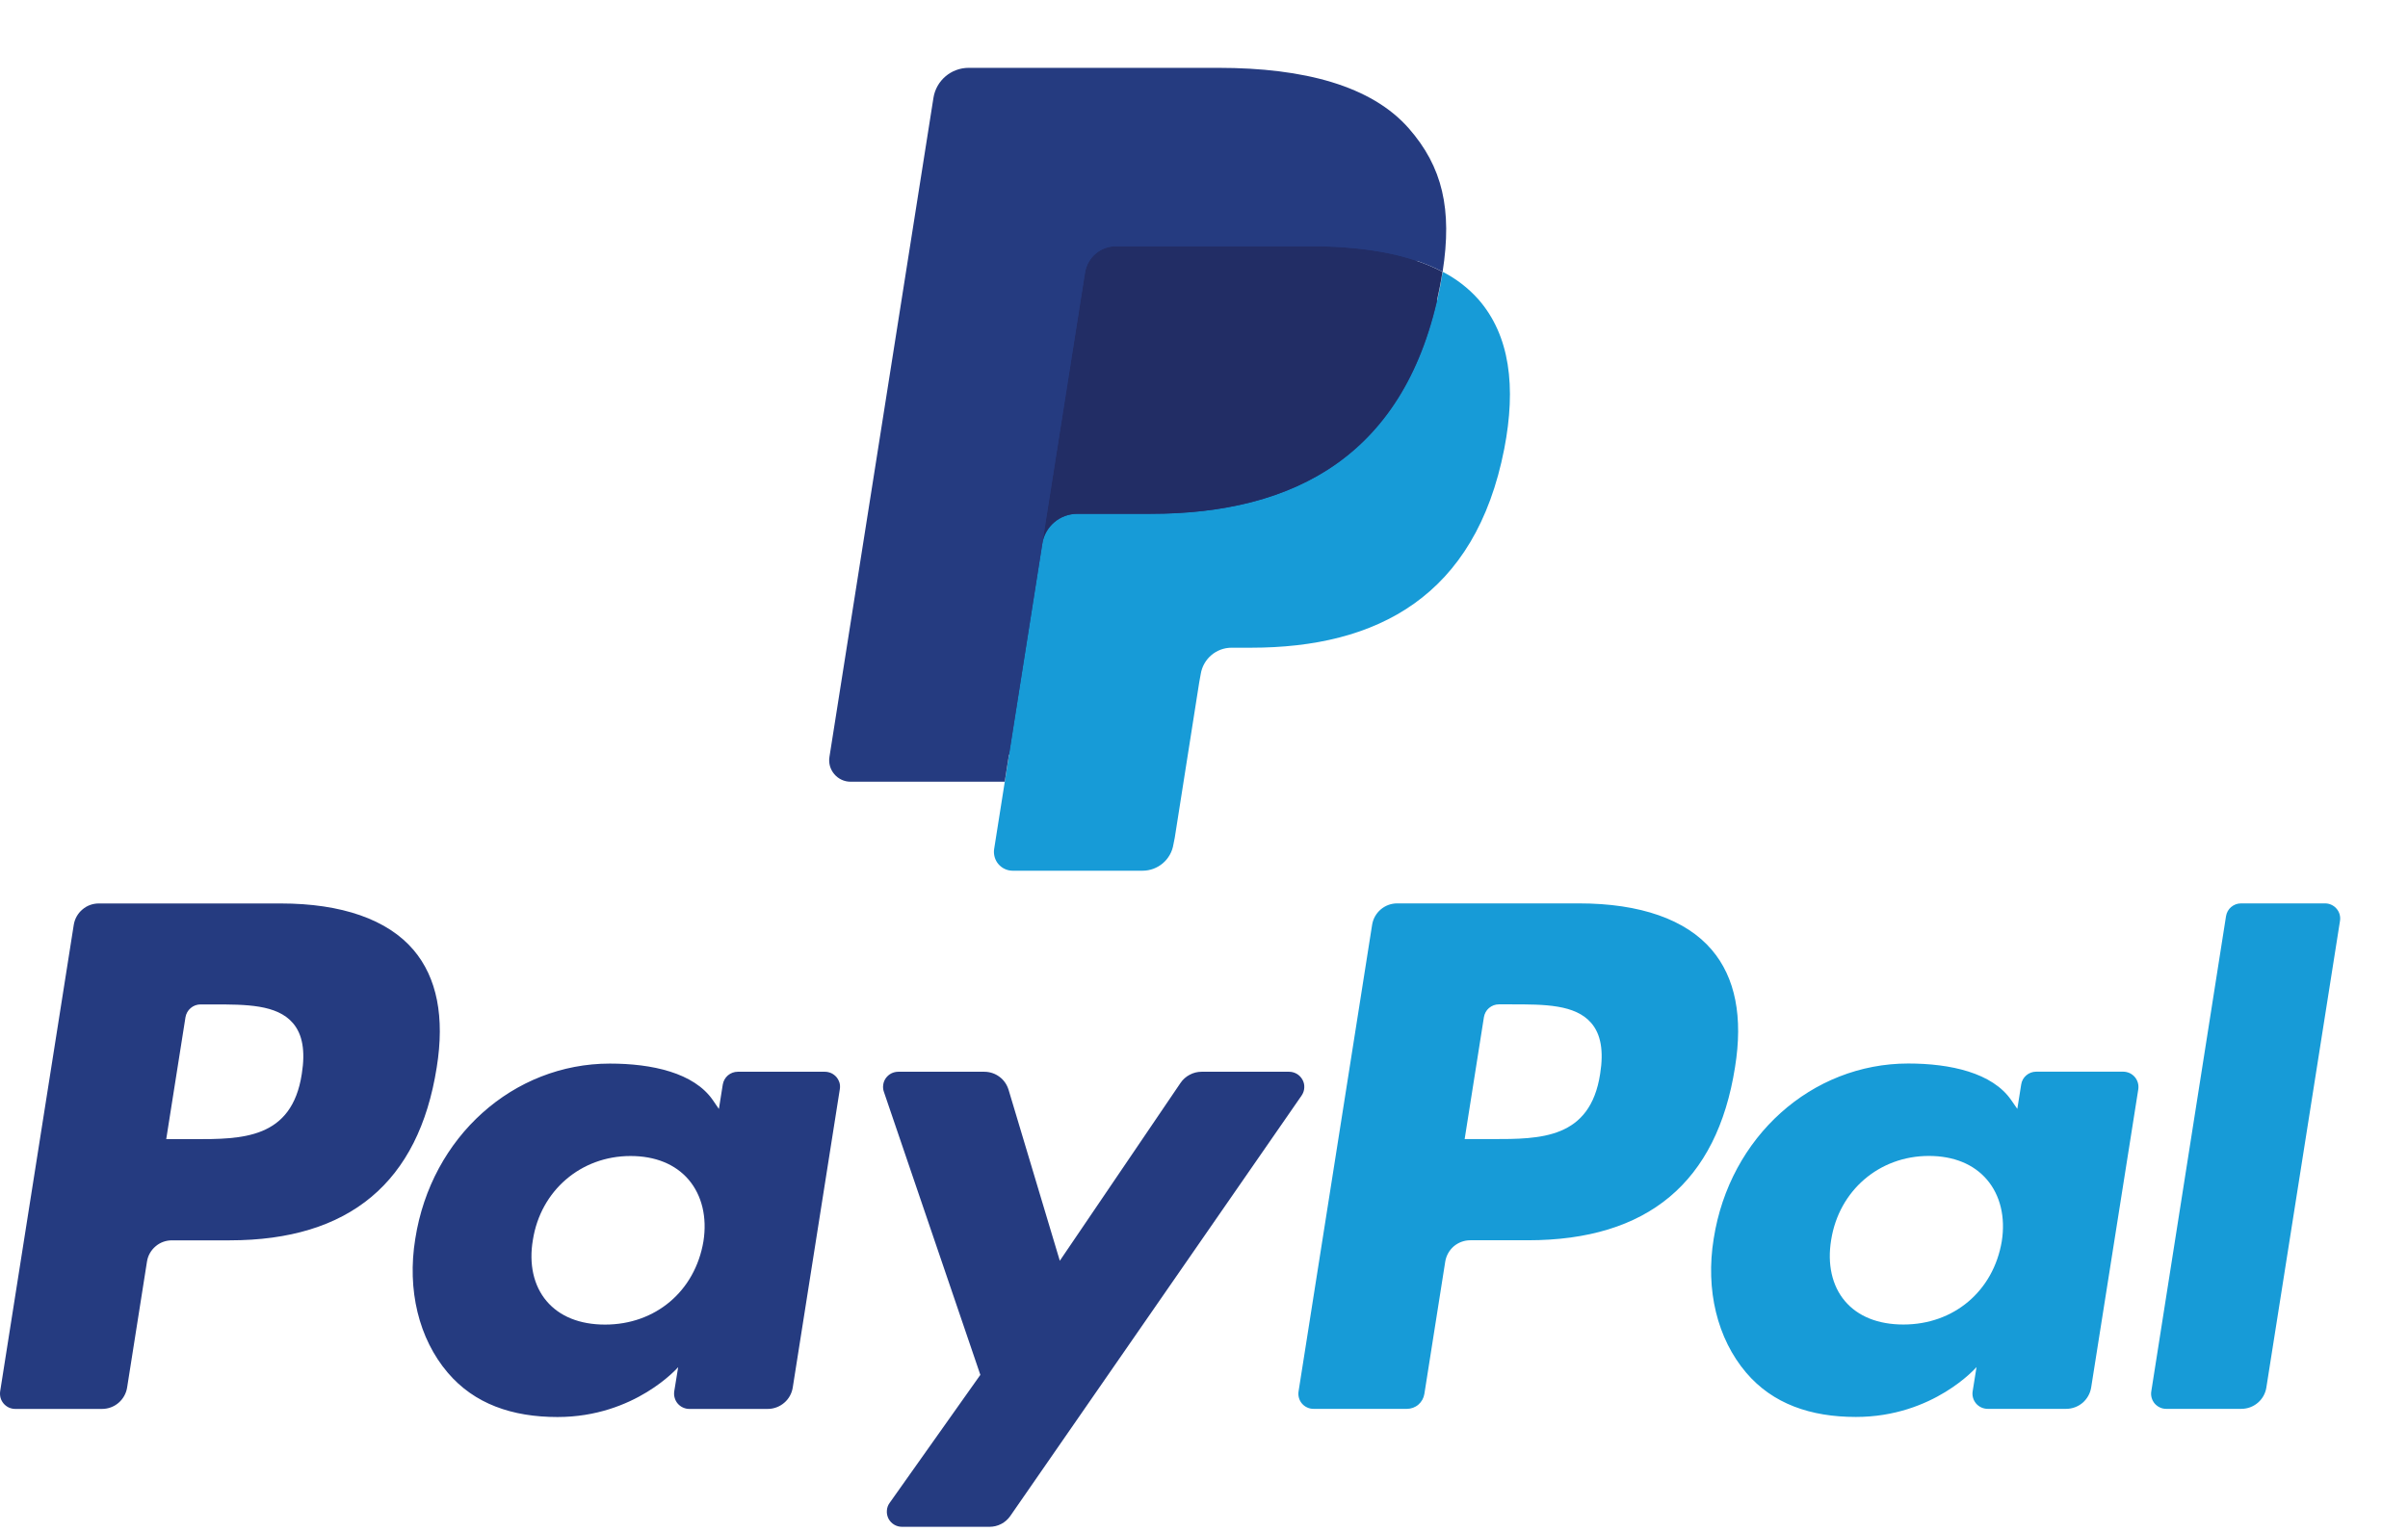
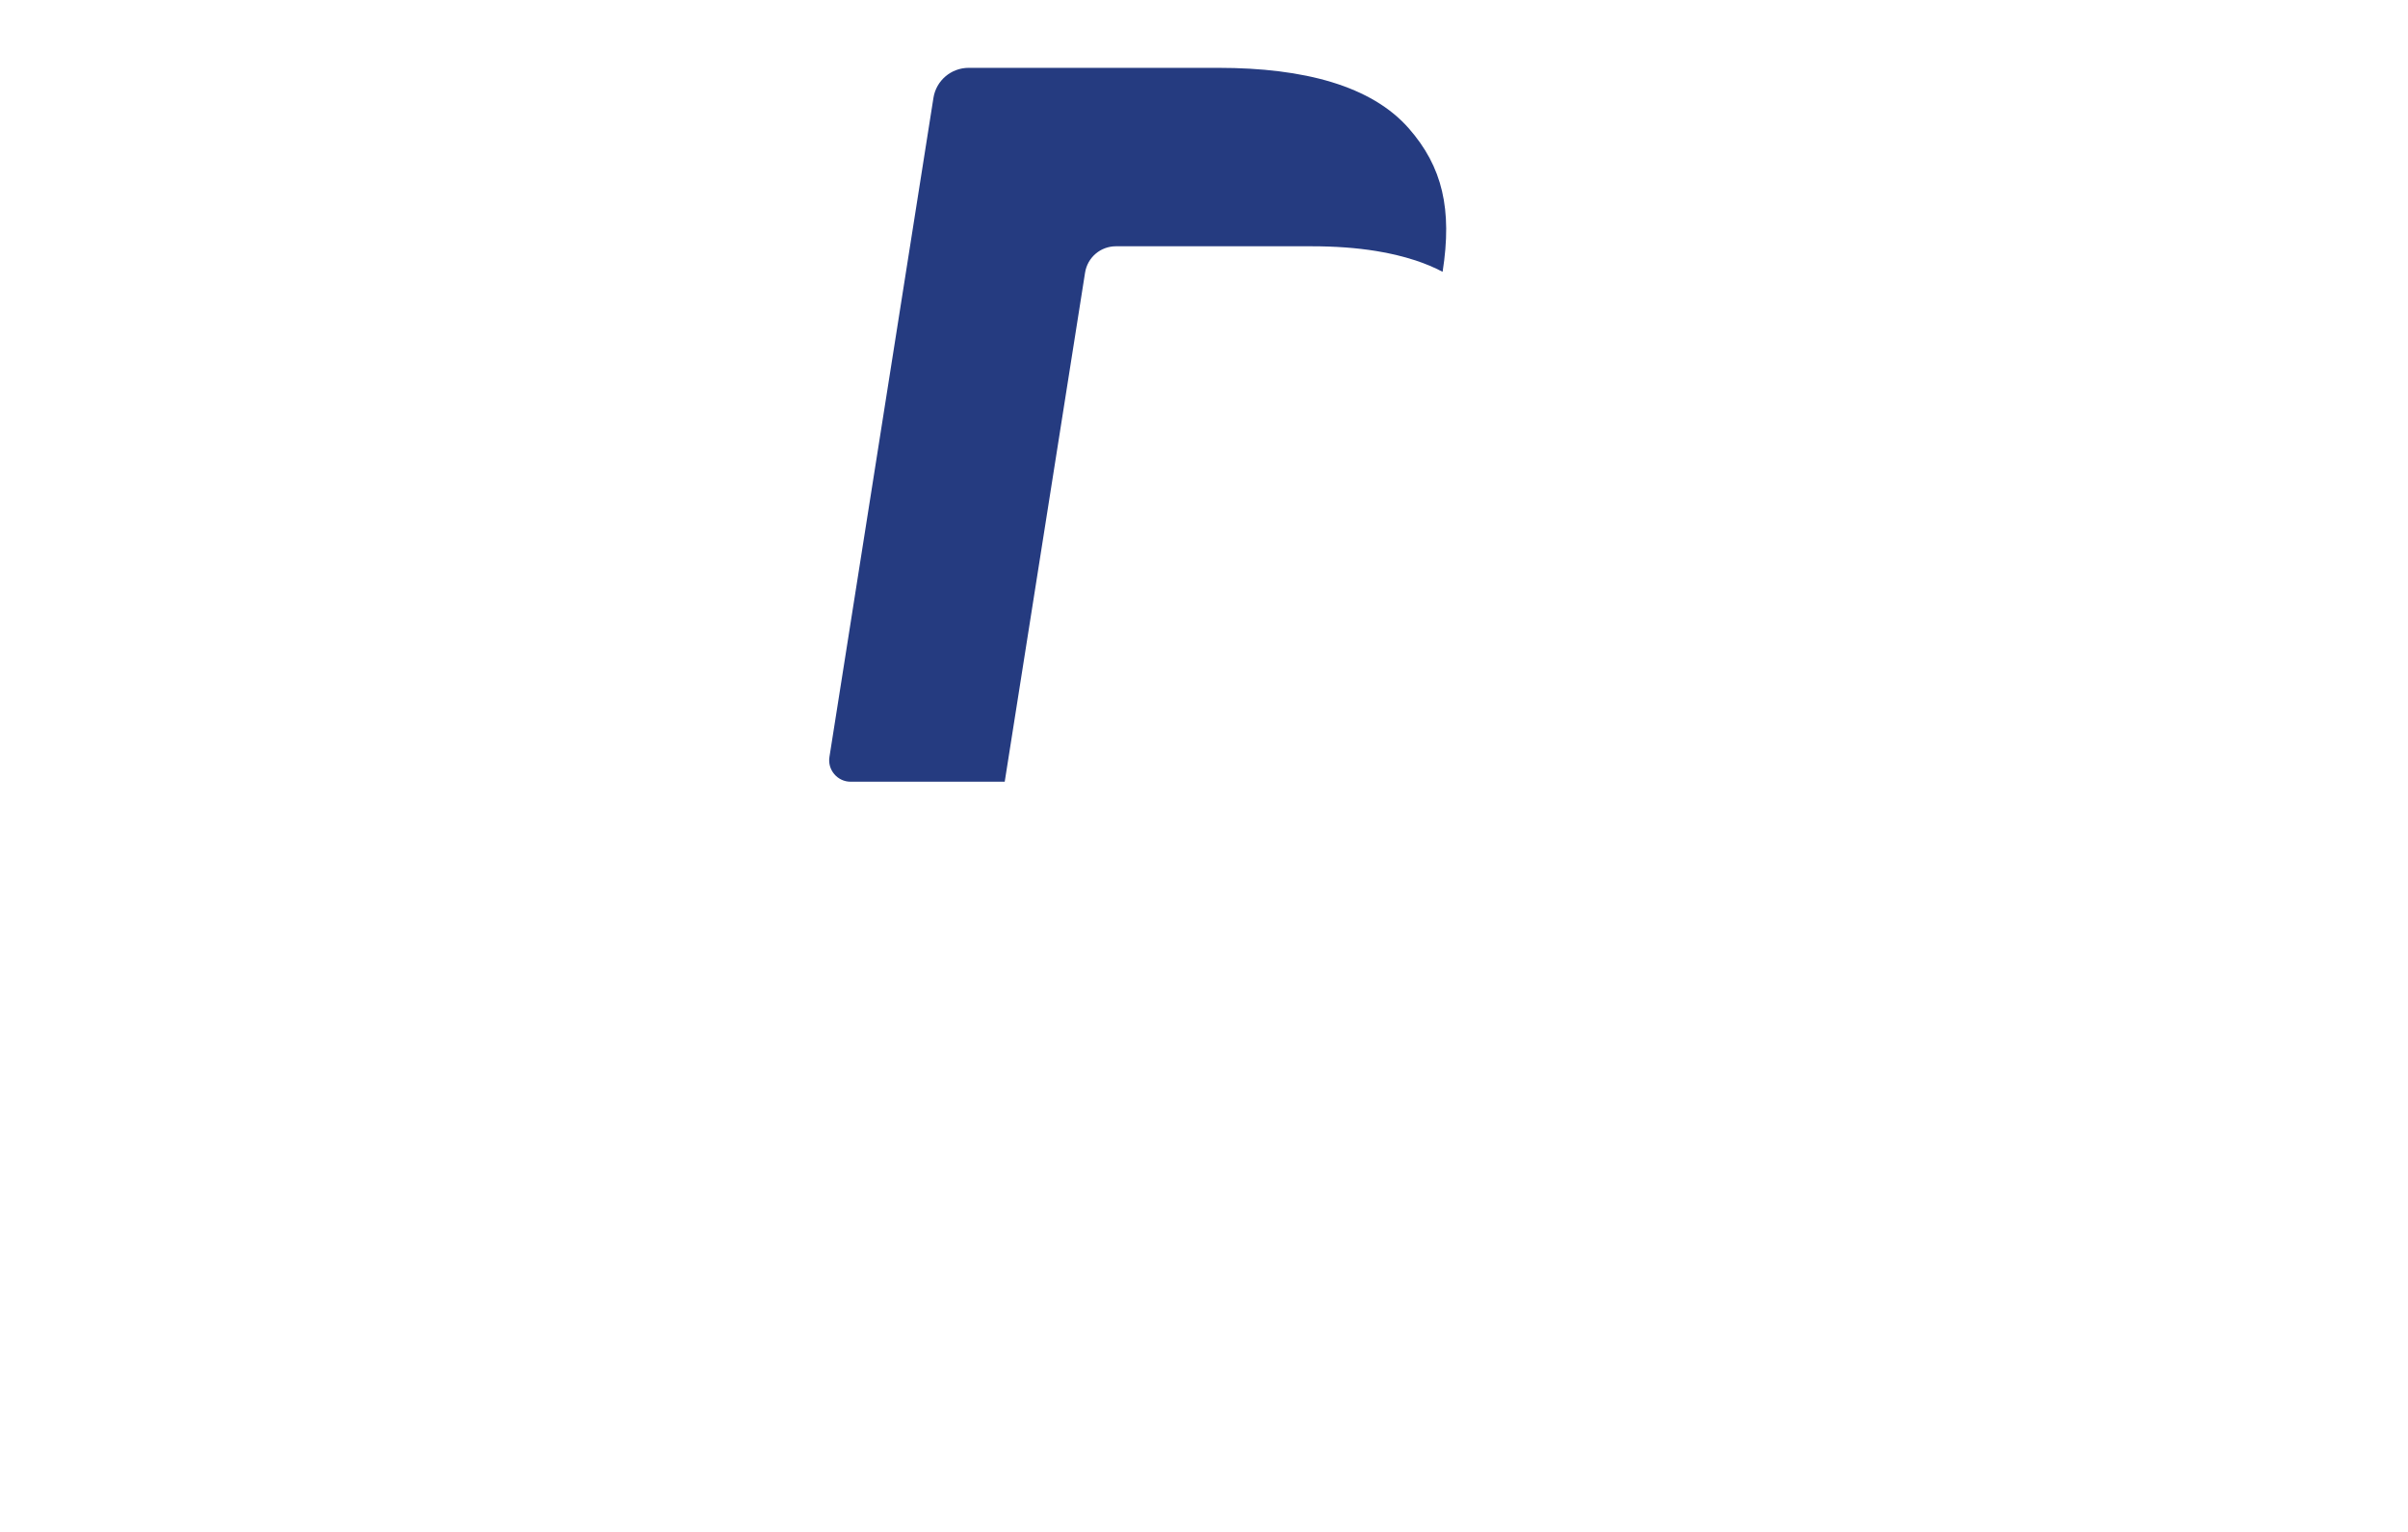
<svg xmlns="http://www.w3.org/2000/svg" width="33" height="21" viewBox="0 0 33 21" fill="none">
-   <path d="M3.848 12.385H1.354C1.271 12.385 1.191 12.414 1.129 12.468C1.066 12.521 1.024 12.596 1.011 12.677L0.002 19.074C-0.002 19.104 -0 19.134 0.008 19.163C0.016 19.192 0.031 19.218 0.05 19.241C0.07 19.264 0.094 19.282 0.121 19.295C0.148 19.307 0.178 19.314 0.208 19.314H1.399C1.482 19.314 1.562 19.284 1.624 19.231C1.687 19.177 1.729 19.103 1.742 19.021L2.014 17.296C2.026 17.214 2.068 17.14 2.131 17.086C2.193 17.032 2.273 17.003 2.356 17.003H3.146C4.789 17.003 5.737 16.208 5.985 14.632C6.096 13.943 5.989 13.401 5.667 13.022C5.312 12.605 4.683 12.385 3.848 12.385ZM4.136 14.721C4 15.616 3.316 15.616 2.655 15.616H2.278L2.542 13.944C2.55 13.896 2.575 13.851 2.613 13.819C2.65 13.787 2.698 13.769 2.748 13.769H2.92C3.371 13.769 3.796 13.769 4.015 14.026C4.146 14.179 4.186 14.407 4.136 14.721ZM11.305 14.692H10.11C10.061 14.692 10.013 14.71 9.975 14.742C9.938 14.774 9.913 14.819 9.905 14.868L9.852 15.202L9.769 15.081C9.51 14.705 8.933 14.58 8.358 14.58C7.038 14.58 5.91 15.58 5.691 16.982C5.577 17.682 5.739 18.351 6.136 18.817C6.5 19.246 7.021 19.425 7.64 19.425C8.704 19.425 9.294 18.741 9.294 18.741L9.24 19.073C9.236 19.102 9.237 19.133 9.246 19.162C9.254 19.191 9.268 19.218 9.287 19.24C9.307 19.263 9.331 19.282 9.358 19.294C9.386 19.307 9.415 19.314 9.445 19.314H10.521C10.604 19.314 10.684 19.284 10.747 19.23C10.81 19.177 10.851 19.102 10.864 19.021L11.509 14.932C11.514 14.902 11.513 14.872 11.505 14.843C11.496 14.815 11.482 14.788 11.463 14.765C11.443 14.742 11.419 14.724 11.392 14.711C11.364 14.699 11.335 14.692 11.305 14.692ZM9.64 17.017C9.525 17.7 8.983 18.158 8.292 18.158C7.945 18.158 7.668 18.046 7.49 17.835C7.313 17.626 7.246 17.328 7.303 16.996C7.41 16.32 7.961 15.847 8.641 15.847C8.98 15.847 9.256 15.959 9.438 16.172C9.62 16.387 9.692 16.687 9.64 17.017ZM17.667 14.692H16.466C16.41 14.692 16.354 14.706 16.304 14.733C16.254 14.759 16.211 14.797 16.179 14.844L14.524 17.283L13.822 14.94C13.8 14.868 13.757 14.805 13.697 14.761C13.637 14.716 13.564 14.692 13.489 14.692H12.31C12.277 14.692 12.244 14.7 12.214 14.715C12.185 14.73 12.16 14.752 12.14 14.779C12.121 14.806 12.108 14.837 12.104 14.87C12.099 14.902 12.102 14.936 12.113 14.967L13.435 18.847L12.192 20.602C12.169 20.633 12.156 20.67 12.154 20.708C12.151 20.746 12.159 20.784 12.176 20.818C12.194 20.852 12.22 20.88 12.253 20.9C12.286 20.92 12.323 20.93 12.361 20.93H13.56C13.616 20.93 13.671 20.917 13.721 20.891C13.771 20.865 13.813 20.828 13.845 20.782L17.837 15.019C17.859 14.987 17.872 14.951 17.874 14.913C17.877 14.875 17.869 14.837 17.851 14.804C17.833 14.77 17.807 14.742 17.774 14.722C17.742 14.703 17.705 14.692 17.667 14.692Z" fill="#253B80" />
-   <path d="M21.641 12.384H19.146C19.064 12.384 18.984 12.414 18.922 12.467C18.859 12.521 18.817 12.595 18.804 12.677L17.796 19.073C17.791 19.103 17.793 19.133 17.801 19.162C17.809 19.191 17.823 19.218 17.843 19.241C17.862 19.263 17.886 19.282 17.914 19.294C17.941 19.307 17.971 19.313 18 19.313H19.281C19.338 19.313 19.394 19.293 19.438 19.255C19.482 19.217 19.511 19.165 19.52 19.108L19.806 17.295C19.819 17.213 19.861 17.139 19.923 17.085C19.986 17.032 20.066 17.002 20.148 17.002H20.938C22.581 17.002 23.529 16.207 23.777 14.631C23.889 13.942 23.782 13.4 23.459 13.021C23.105 12.604 22.476 12.384 21.641 12.384ZM21.929 14.72C21.793 15.615 21.109 15.615 20.448 15.615H20.072L20.336 13.944C20.344 13.895 20.368 13.85 20.406 13.818C20.444 13.786 20.491 13.768 20.541 13.768H20.713C21.164 13.768 21.589 13.768 21.808 14.025C21.939 14.178 21.979 14.406 21.929 14.72ZM29.098 14.691H27.904C27.854 14.691 27.806 14.709 27.769 14.741C27.731 14.773 27.706 14.818 27.699 14.867L27.646 15.201L27.562 15.08C27.303 14.705 26.727 14.579 26.151 14.579C24.831 14.579 23.704 15.579 23.485 16.981C23.371 17.681 23.533 18.35 23.93 18.817C24.294 19.245 24.814 19.424 25.434 19.424C26.498 19.424 27.087 18.74 27.087 18.74L27.034 19.072C27.029 19.102 27.031 19.132 27.039 19.161C27.047 19.19 27.062 19.217 27.081 19.24C27.101 19.263 27.125 19.281 27.153 19.294C27.18 19.306 27.21 19.313 27.24 19.313H28.316C28.398 19.313 28.478 19.283 28.541 19.23C28.603 19.176 28.645 19.102 28.658 19.02L29.304 14.931C29.308 14.902 29.306 14.871 29.298 14.843C29.29 14.814 29.275 14.787 29.256 14.764C29.236 14.741 29.212 14.723 29.185 14.71C29.157 14.698 29.128 14.691 29.098 14.691ZM27.433 17.016C27.318 17.699 26.776 18.157 26.085 18.157C25.739 18.157 25.461 18.046 25.283 17.835C25.106 17.626 25.04 17.328 25.095 16.996C25.203 16.319 25.754 15.846 26.434 15.846C26.773 15.846 27.049 15.959 27.23 16.171C27.413 16.386 27.485 16.686 27.433 17.016ZM30.506 12.56L29.482 19.073C29.477 19.103 29.479 19.133 29.487 19.162C29.495 19.191 29.51 19.218 29.529 19.241C29.549 19.263 29.573 19.282 29.6 19.294C29.627 19.307 29.657 19.313 29.687 19.313H30.716C30.887 19.313 31.033 19.189 31.059 19.02L32.068 12.624C32.073 12.595 32.071 12.564 32.063 12.535C32.055 12.506 32.041 12.48 32.021 12.457C32.002 12.434 31.978 12.416 31.95 12.403C31.923 12.39 31.893 12.384 31.863 12.384H30.711C30.661 12.384 30.614 12.402 30.576 12.434C30.538 12.466 30.514 12.511 30.506 12.56Z" fill="#179BD7" />
-   <path d="M14.013 11.564L14.204 10.352L13.779 10.342H11.75L13.16 1.401C13.164 1.374 13.178 1.349 13.199 1.331C13.22 1.313 13.247 1.304 13.275 1.304H16.696C17.832 1.304 18.616 1.54 19.025 2.007C19.217 2.225 19.339 2.454 19.398 2.706C19.46 2.97 19.461 3.285 19.401 3.67L19.396 3.698V3.945L19.588 4.054C19.735 4.128 19.866 4.228 19.977 4.35C20.141 4.537 20.247 4.775 20.292 5.057C20.338 5.347 20.323 5.692 20.247 6.082C20.159 6.532 20.018 6.923 19.827 7.243C19.658 7.53 19.431 7.779 19.161 7.973C18.907 8.153 18.605 8.29 18.264 8.377C17.934 8.463 17.557 8.507 17.144 8.507H16.878C16.687 8.507 16.502 8.575 16.357 8.698C16.212 8.822 16.116 8.994 16.086 9.183L16.066 9.292L15.729 11.427L15.713 11.506C15.709 11.53 15.702 11.543 15.692 11.551C15.682 11.559 15.67 11.564 15.657 11.564H14.013Z" fill="#253B80" />
-   <path d="M19.771 3.726C19.76 3.791 19.749 3.858 19.736 3.926C19.284 6.243 17.741 7.043 15.769 7.043H14.765C14.524 7.043 14.321 7.218 14.284 7.456L13.77 10.715L13.624 11.639C13.618 11.676 13.621 11.713 13.631 11.749C13.641 11.785 13.659 11.818 13.683 11.846C13.707 11.874 13.737 11.897 13.77 11.912C13.804 11.928 13.841 11.936 13.878 11.936H15.658C15.869 11.936 16.048 11.783 16.081 11.575L16.099 11.485L16.434 9.357L16.455 9.241C16.488 9.032 16.668 8.879 16.878 8.879H17.145C18.87 8.879 20.22 8.178 20.615 6.152C20.779 5.305 20.694 4.598 20.258 4.101C20.12 3.947 19.954 3.82 19.771 3.726Z" fill="#179BD7" />
-   <path d="M19.296 3.538C19.152 3.496 19.006 3.464 18.857 3.441C18.565 3.396 18.269 3.374 17.973 3.376H15.291C15.189 3.376 15.09 3.412 15.013 3.479C14.935 3.545 14.884 3.637 14.868 3.738L14.298 7.351L14.281 7.457C14.299 7.342 14.357 7.237 14.446 7.161C14.534 7.085 14.647 7.044 14.763 7.044H15.767C17.738 7.044 19.282 6.243 19.733 3.927C19.747 3.858 19.758 3.792 19.768 3.726C19.649 3.664 19.525 3.611 19.397 3.57C19.364 3.559 19.33 3.548 19.296 3.538Z" fill="#222D65" />
  <path d="M14.87 3.738C14.886 3.637 14.937 3.545 15.014 3.479C15.092 3.412 15.191 3.376 15.293 3.376H17.974C18.292 3.376 18.588 3.397 18.859 3.441C19.042 3.47 19.223 3.513 19.399 3.57C19.532 3.614 19.656 3.666 19.77 3.726C19.904 2.87 19.769 2.287 19.306 1.759C18.796 1.178 17.875 0.93 16.697 0.93H13.275C13.034 0.93 12.829 1.105 12.792 1.343L11.367 10.376C11.36 10.418 11.363 10.461 11.374 10.502C11.386 10.543 11.406 10.58 11.434 10.613C11.461 10.645 11.495 10.671 11.534 10.689C11.572 10.707 11.614 10.716 11.657 10.716H13.769L14.3 7.351L14.87 3.738Z" fill="#253B80" />
</svg>